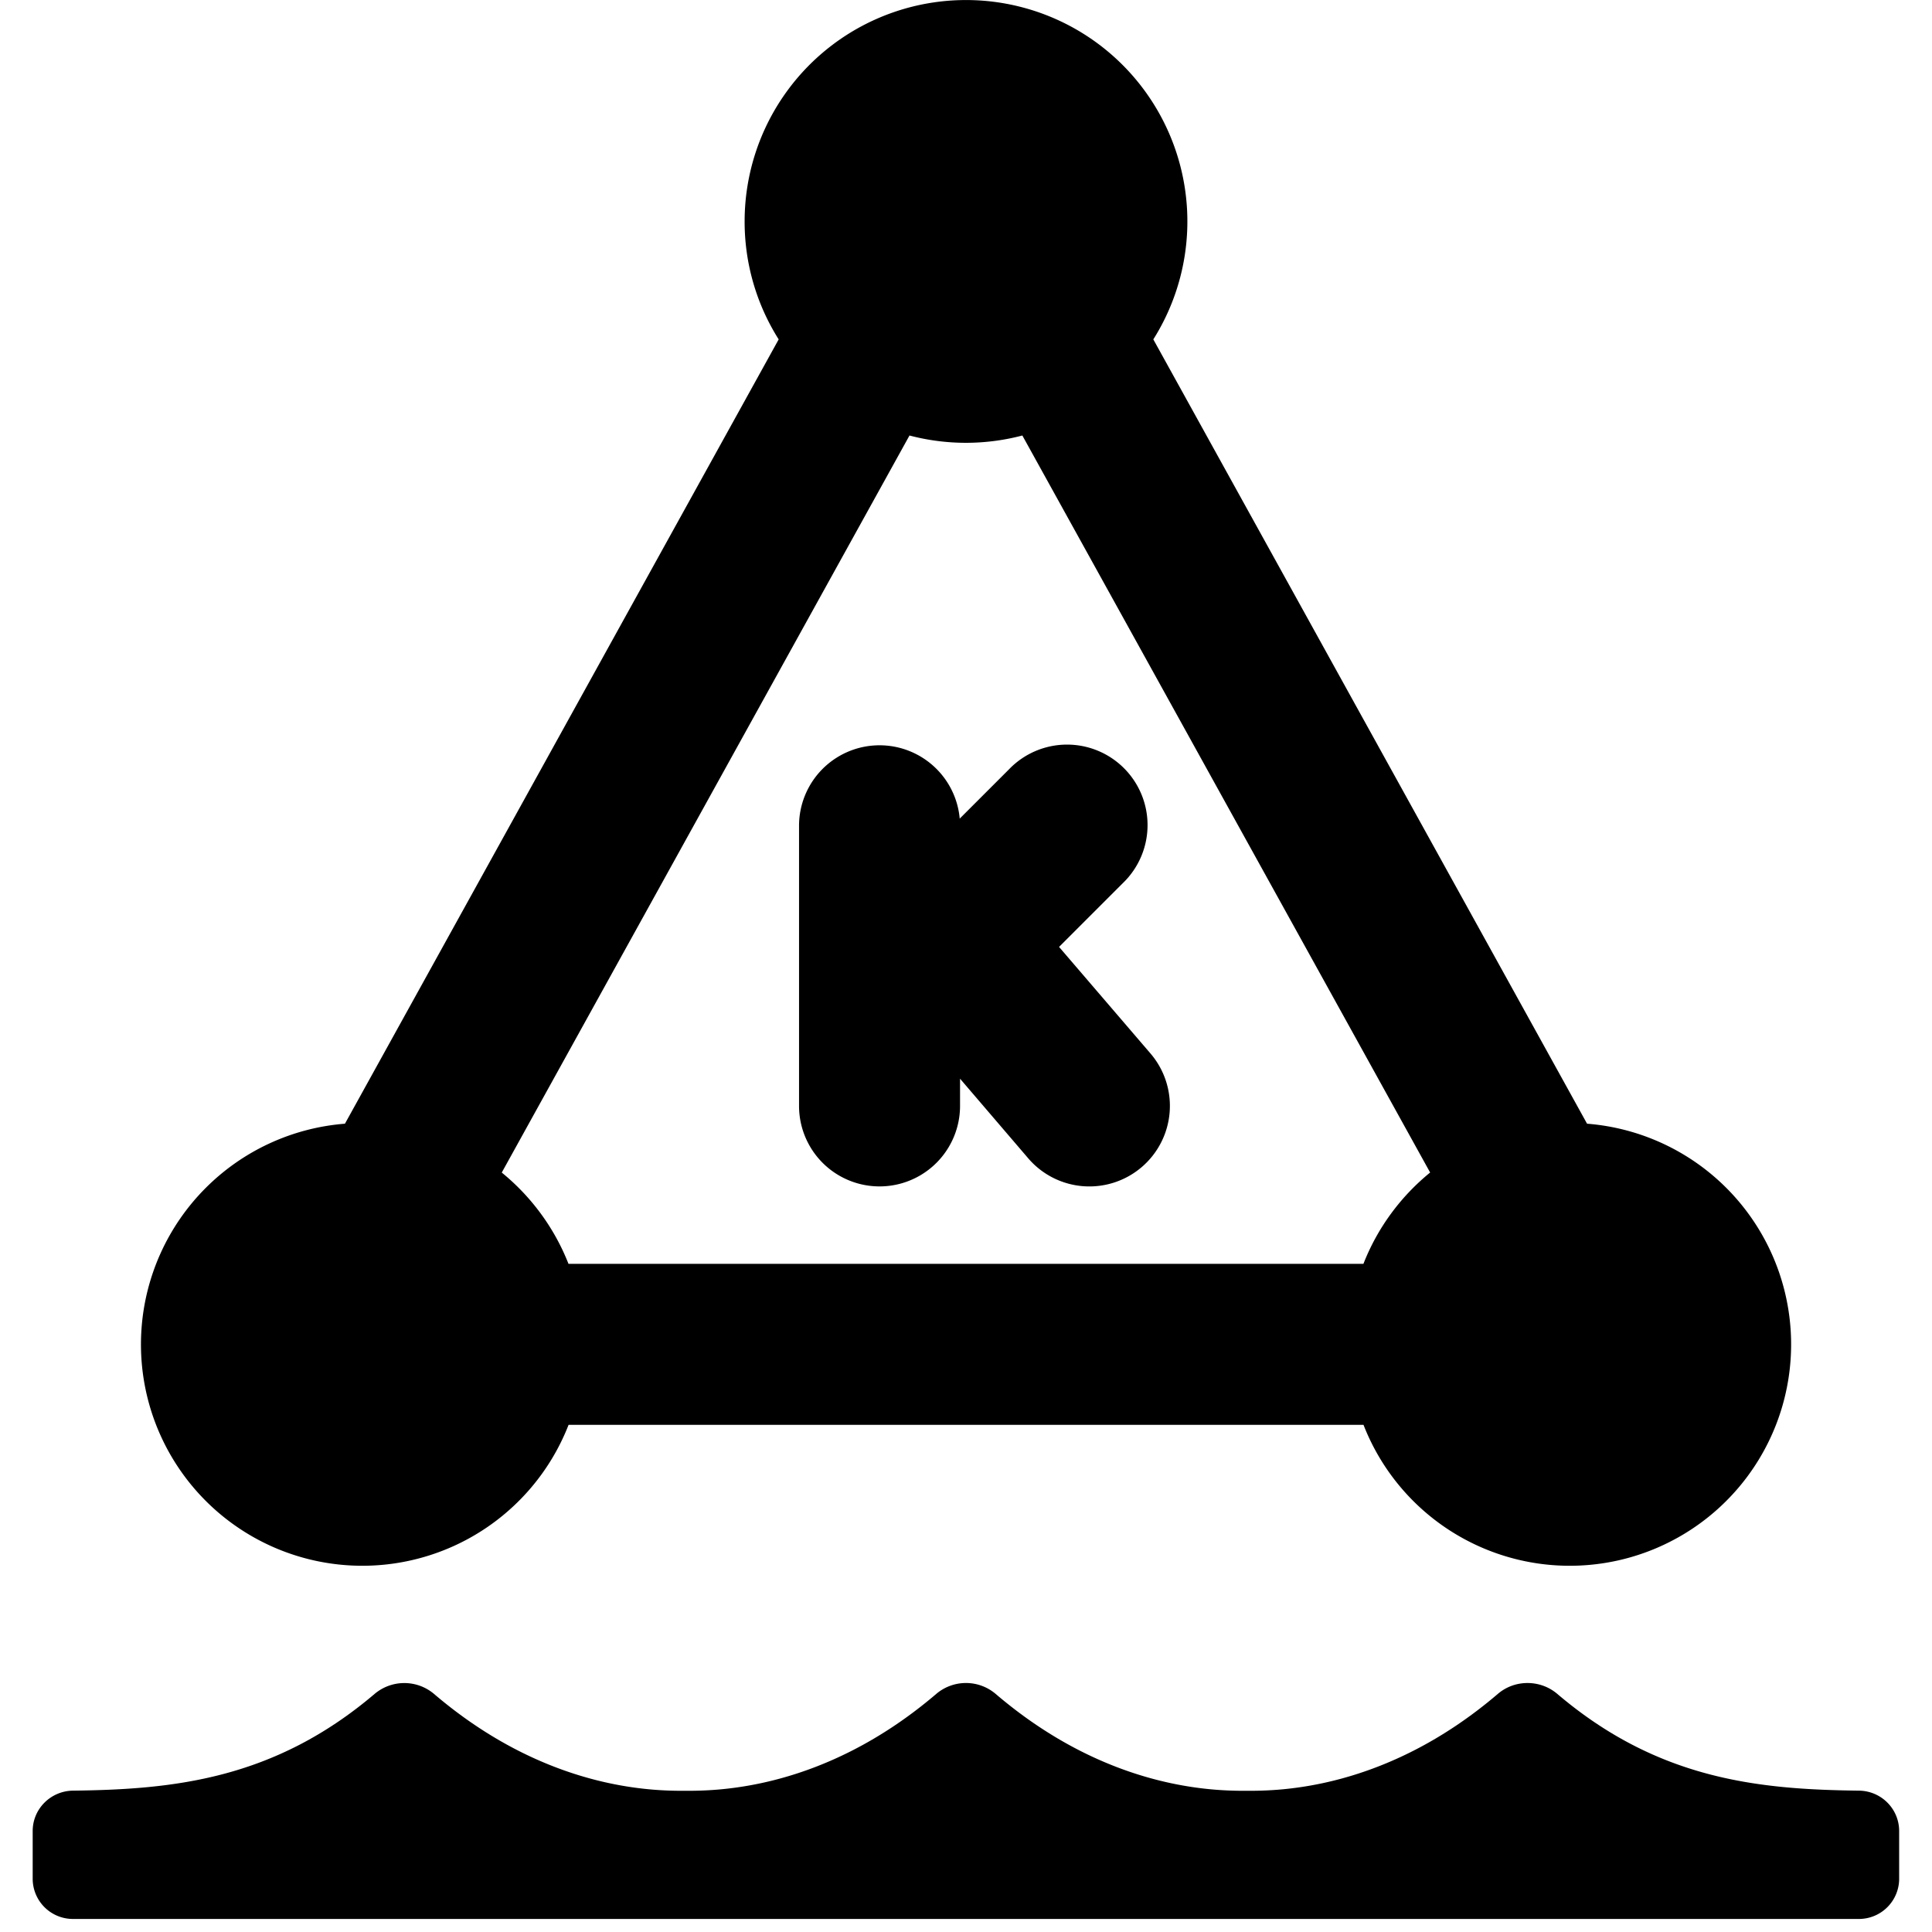
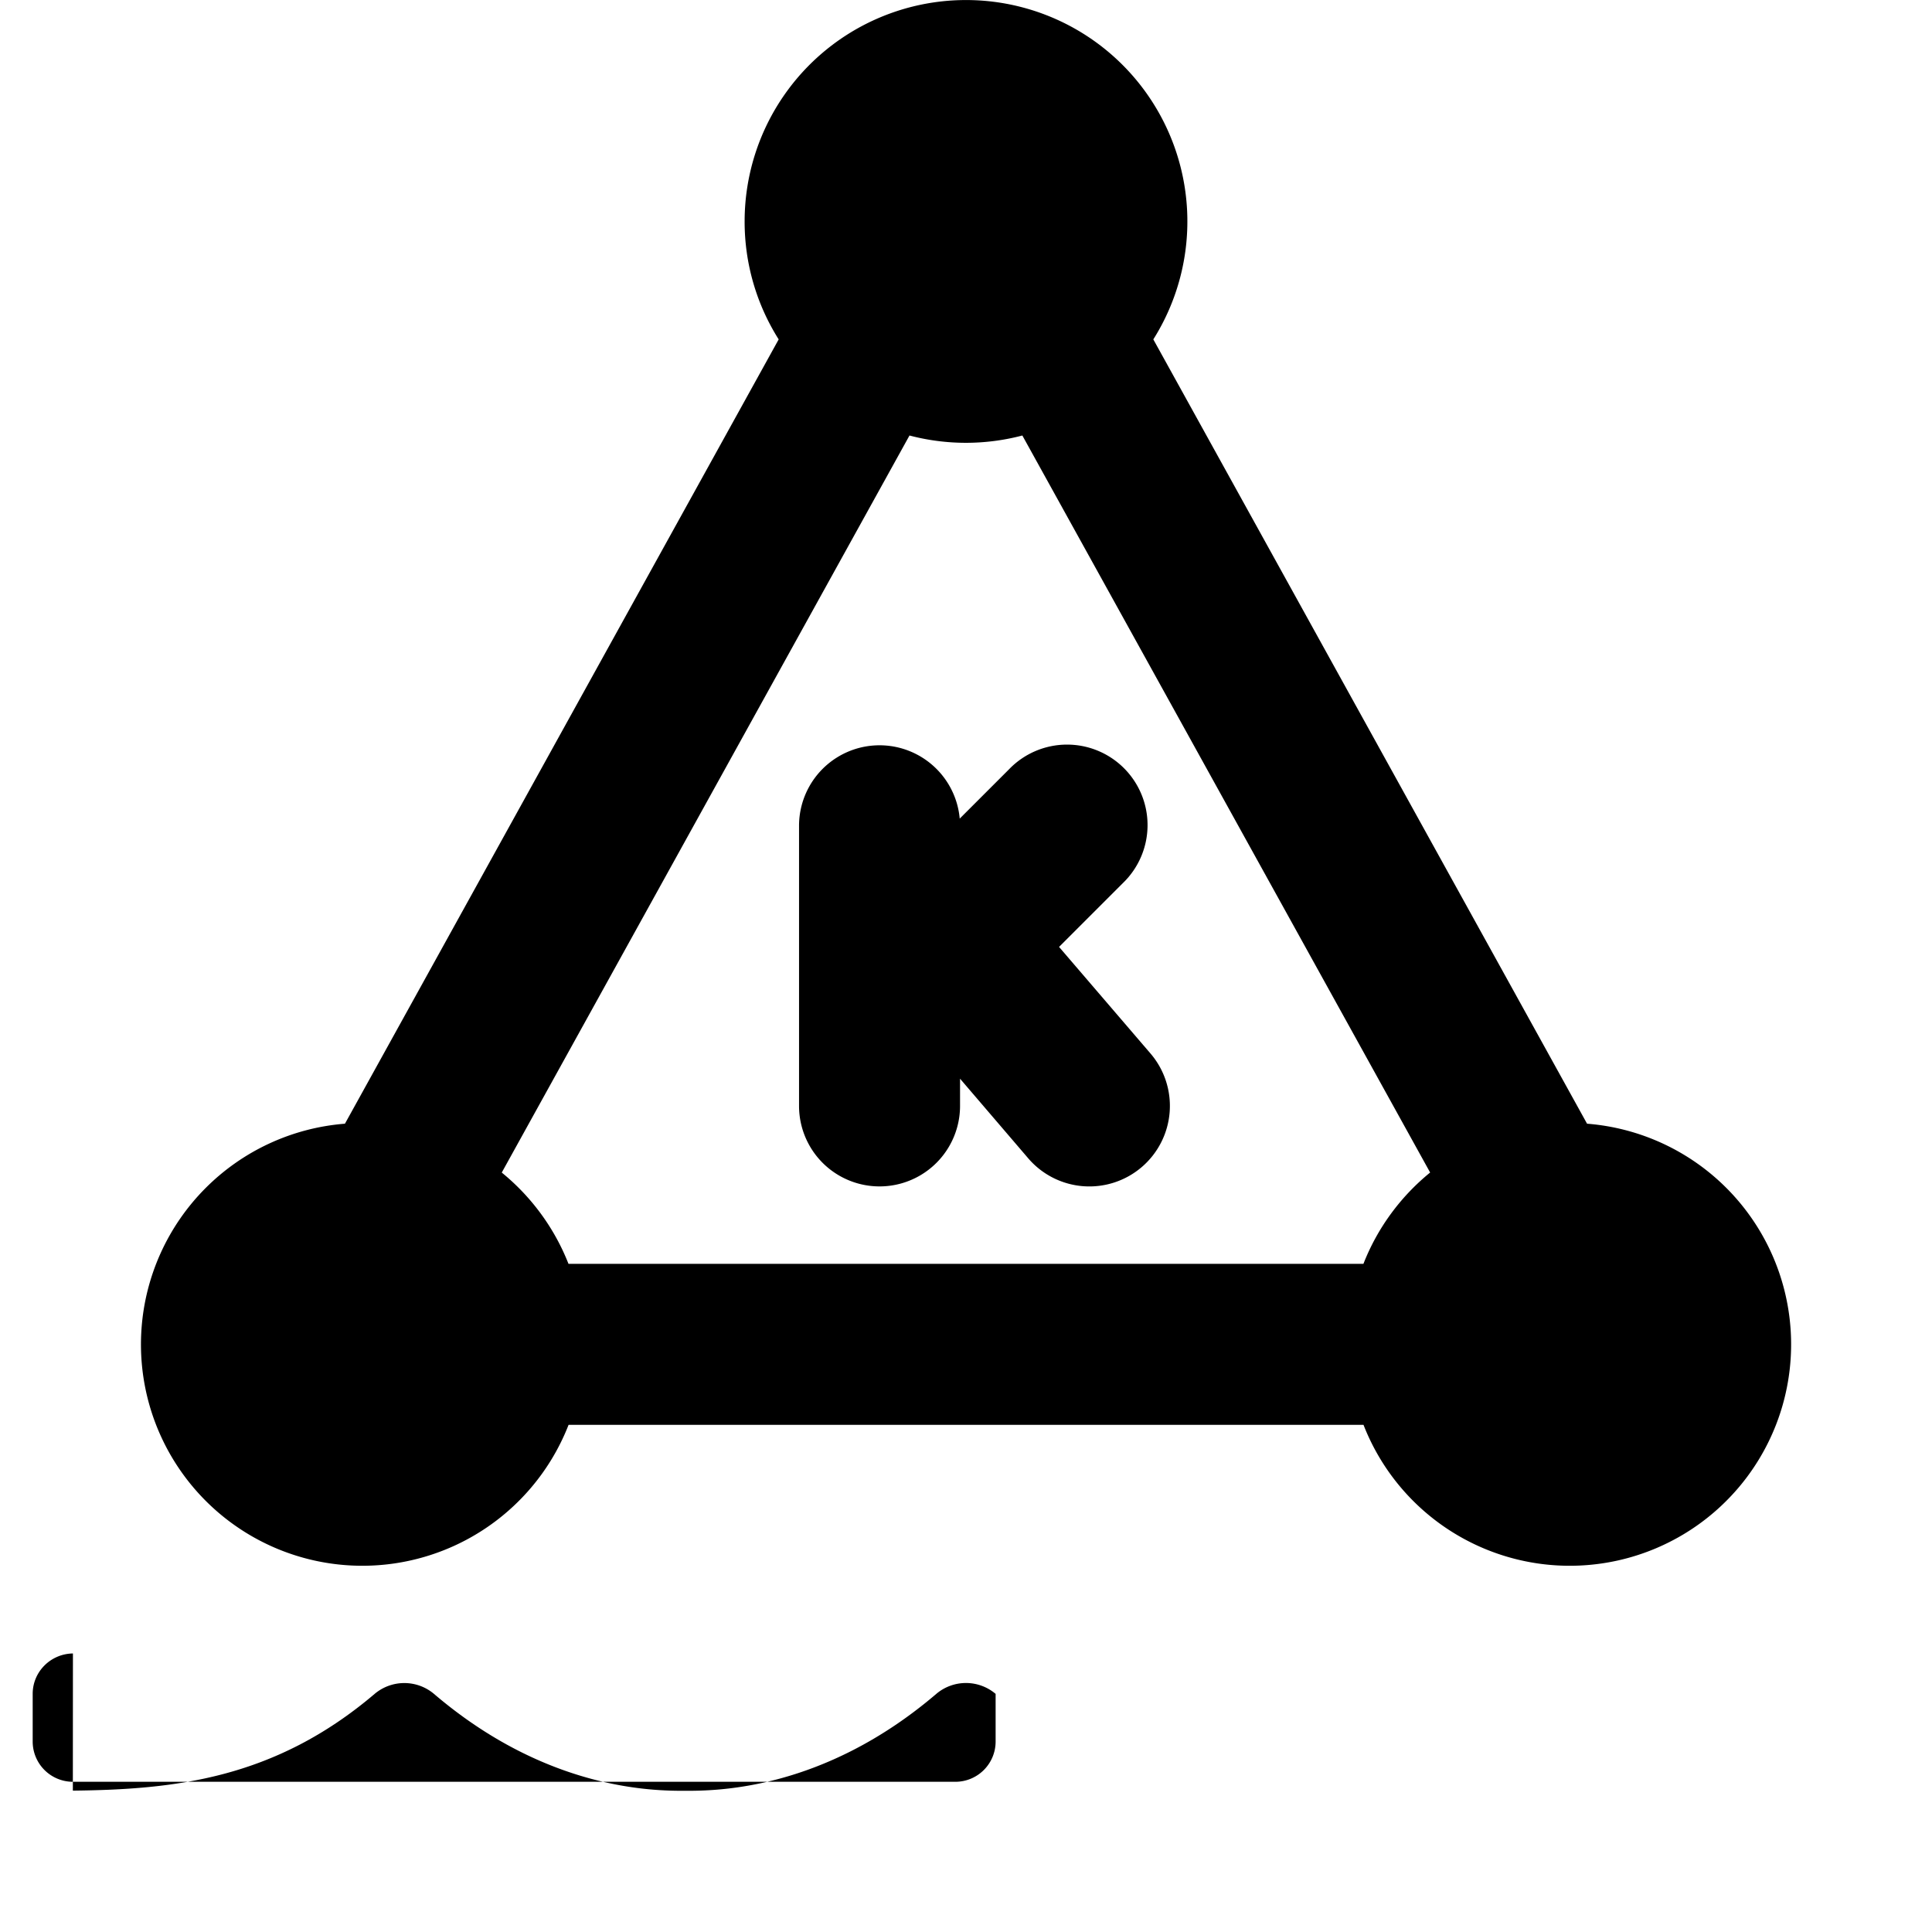
<svg xmlns="http://www.w3.org/2000/svg" fill="none" viewBox="0 0 24 24">
-   <path fill="#000000" fill-rule="evenodd" d="M9.25 2.75a2.75 2.75 0 1 1 5.077 1.466l5.388 9.743a2.75 2.75 0 1 1 -2.777 3.741H7.063a2.75 2.75 0 1 1 -2.778 -3.741l5.388 -9.743A2.737 2.737 0 0 1 9.25 2.75Zm8.516 11.816L12.7 5.41a2.754 2.754 0 0 1 -1.402 0l-5.065 9.156c0.366 0.298 0.654 0.688 0.829 1.134h9.875c0.174 -0.446 0.462 -0.836 0.828 -1.134Zm-5.844 -4.397a1 1 0 0 0 -1.996 0.093v3.476a1 1 0 1 0 2 0V13.4l0.847 0.989a1 1 0 1 0 1.519 -1.302l-1.136 -1.324 0.794 -0.794a1 1 0 1 0 -1.414 -1.414l-0.614 0.614ZM0.905 22.244c1.25 -0.014 2.5 -0.14 3.749 -1.202a0.572 0.572 0 0 1 0.737 0c1.41 1.204 2.742 1.204 3.12 1.204 0.377 0 1.71 0 3.12 -1.204a0.57 0.57 0 0 1 0.737 0c1.409 1.204 2.742 1.204 3.12 1.204 0.377 0 1.71 0 3.119 -1.204 0.21 -0.18 0.526 -0.18 0.738 0 1.249 1.063 2.498 1.188 3.747 1.202 0.277 0.003 0.5 0.226 0.5 0.502v0.592a0.5 0.5 0 0 1 -0.5 0.5H0.906a0.5 0.5 0 0 1 -0.5 -0.5v-0.592c0 -0.276 0.224 -0.498 0.5 -0.502Z" clip-rule="evenodd" stroke-width="1" />
+   <path fill="#000000" fill-rule="evenodd" d="M9.25 2.75a2.75 2.75 0 1 1 5.077 1.466l5.388 9.743a2.75 2.75 0 1 1 -2.777 3.741H7.063a2.75 2.75 0 1 1 -2.778 -3.741l5.388 -9.743A2.737 2.737 0 0 1 9.25 2.75Zm8.516 11.816L12.7 5.41a2.754 2.754 0 0 1 -1.402 0l-5.065 9.156c0.366 0.298 0.654 0.688 0.829 1.134h9.875c0.174 -0.446 0.462 -0.836 0.828 -1.134Zm-5.844 -4.397a1 1 0 0 0 -1.996 0.093v3.476a1 1 0 1 0 2 0V13.4l0.847 0.989a1 1 0 1 0 1.519 -1.302l-1.136 -1.324 0.794 -0.794a1 1 0 1 0 -1.414 -1.414l-0.614 0.614ZM0.905 22.244c1.25 -0.014 2.5 -0.14 3.749 -1.202a0.572 0.572 0 0 1 0.737 0c1.41 1.204 2.742 1.204 3.12 1.204 0.377 0 1.71 0 3.12 -1.204a0.57 0.57 0 0 1 0.737 0v0.592a0.5 0.5 0 0 1 -0.5 0.5H0.906a0.5 0.5 0 0 1 -0.5 -0.5v-0.592c0 -0.276 0.224 -0.498 0.5 -0.502Z" clip-rule="evenodd" stroke-width="1" />
</svg>